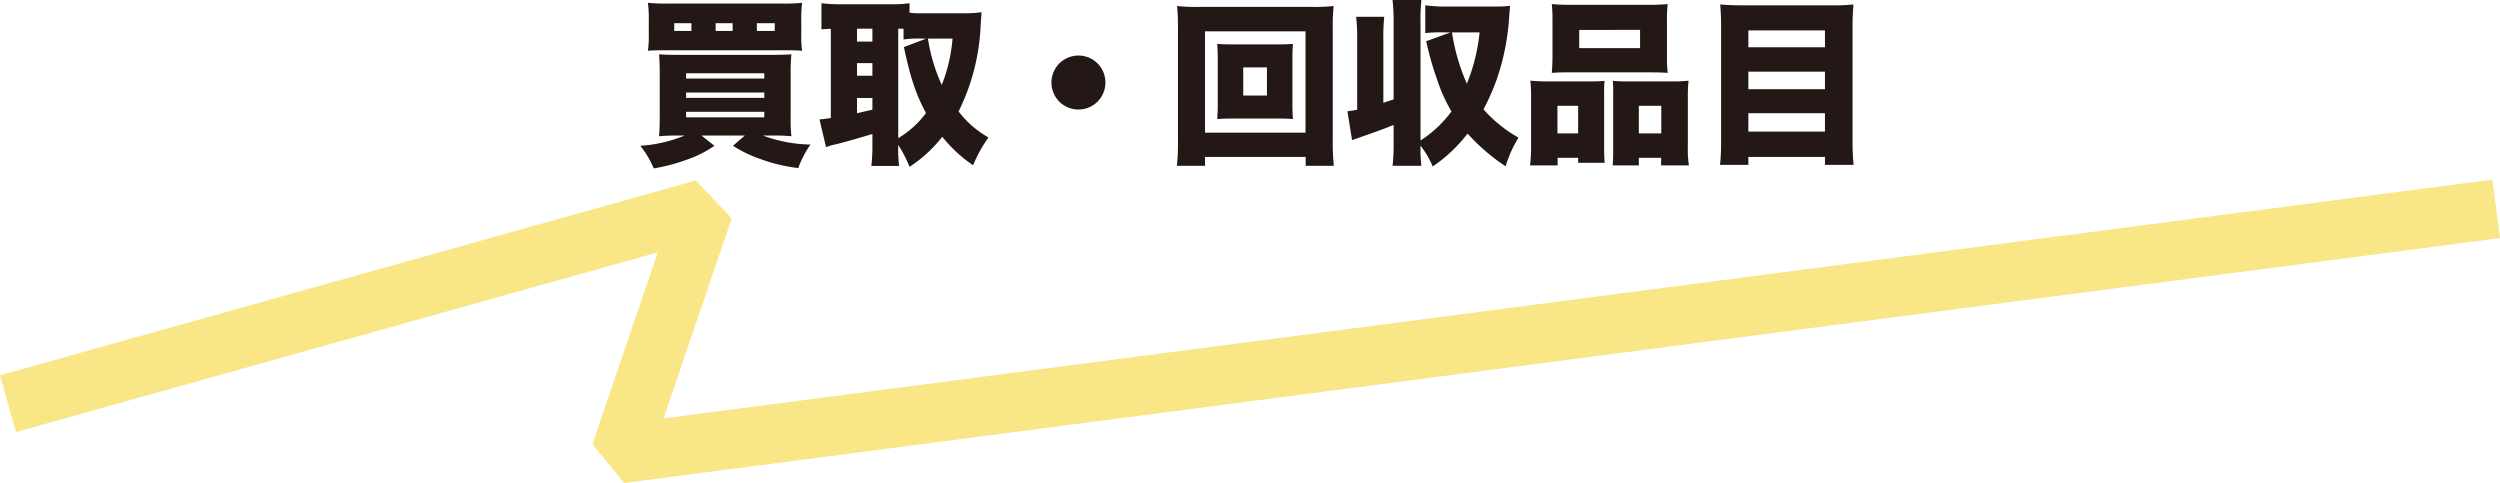
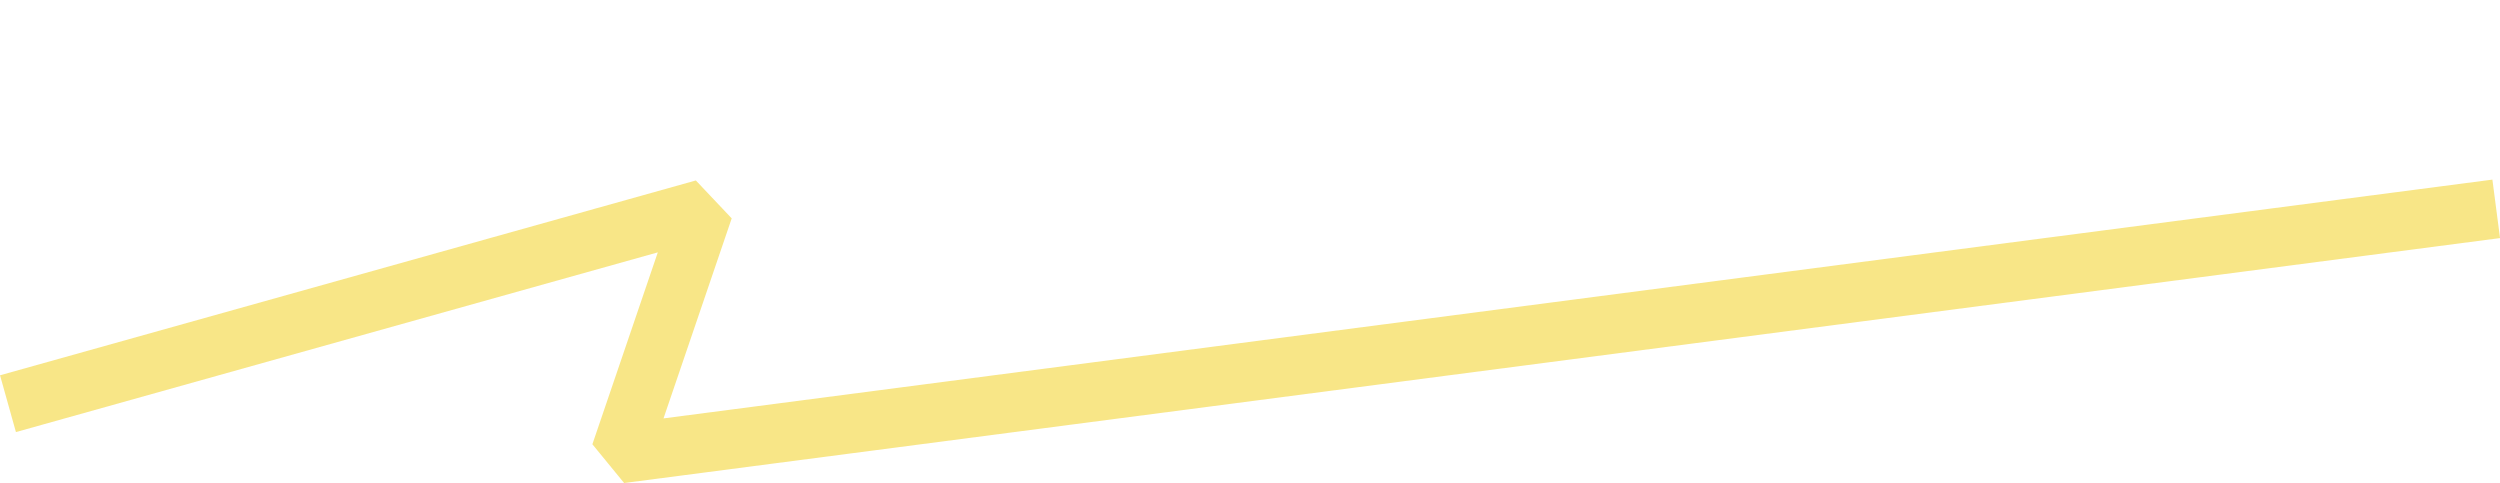
<svg xmlns="http://www.w3.org/2000/svg" width="423.912" height="81.899" viewBox="0 0 423.912 81.899">
  <g id="グループ_27468" data-name="グループ 27468" transform="translate(-4400.693 11381.941)">
    <path id="パス_68639" data-name="パス 68639" d="M324.7,1559.3l117.985-33.036-14.158,41.531,318.089-41.531" transform="translate(4077.346 -12872.791)" fill="none" stroke="#efca05" stroke-linejoin="bevel" stroke-width="10" opacity="0.48" />
-     <path id="パス_68640" data-name="パス 68640" d="M-96.75-2.43a23.618,23.618,0,0,1-7.53,1.74A15.59,15.59,0,0,1-102,3.15a31.319,31.319,0,0,0,5.49-1.44,18.863,18.863,0,0,0,4.8-2.4L-93.9-2.43h7.35L-88.56-.69a20.884,20.884,0,0,0,4.5,2.19,28.121,28.121,0,0,0,6.57,1.59A16.78,16.78,0,0,1-75.42-.9a24.115,24.115,0,0,1-8.07-1.53h1.62a31.512,31.512,0,0,1,3.21.12,30.443,30.443,0,0,1-.12-3.48V-12.6a34.829,34.829,0,0,1,.12-3.6c-.87.06-1.59.09-3.24.09H-98.16c-1.38,0-2.04-.03-2.94-.09.09.9.12,1.95.12,3.6v6.63c0,1.71-.03,2.67-.12,3.66,1.05-.09,1.89-.12,3.24-.12Zm.24-10.56h13.26v.9H-96.51Zm0,3.27h13.26v.9H-96.51Zm0,3.27h13.26v.93H-96.51Zm19.53-15.6a18.178,18.178,0,0,1,.15-2.88,29.877,29.877,0,0,1-3.42.12H-99.57a30.219,30.219,0,0,1-3.42-.12,19.369,19.369,0,0,1,.15,2.88v2.55a16.388,16.388,0,0,1-.15,2.7c.63-.06,1.5-.09,3-.09h20.16c1.53,0,2.31.03,3,.09a15.312,15.312,0,0,1-.15-2.7Zm-18.63,1.89h-2.91v-1.32h2.91Zm6.99,0H-91.5v-1.32h2.88Zm4.11,0v-1.32h3.03v1.32ZM-60.54-.84a22.549,22.549,0,0,1,1.92,3.72,23.008,23.008,0,0,0,5.55-5.1,23.781,23.781,0,0,0,5.22,4.83A23.942,23.942,0,0,1-45.24-2.1a16.839,16.839,0,0,1-5.07-4.41,36.146,36.146,0,0,0,3.75-14.73c.06-.9.09-1.26.15-2.1a19.752,19.752,0,0,1-2.61.18h-7.44a16.635,16.635,0,0,1-2.16-.09v-1.62a18.4,18.4,0,0,1-3.09.18H-70.5a23.343,23.343,0,0,1-3.06-.18v4.44c.63-.06.84-.06,1.59-.09V-5.4c-1.02.15-1.23.18-1.92.24l1.11,4.71a8.717,8.717,0,0,1,1.74-.51c.99-.24,3.51-.93,6.12-1.74V-.6a27.869,27.869,0,0,1-.18,3.33h4.71a23.389,23.389,0,0,1-.15-3.39Zm0-19.71a7.883,7.883,0,0,1,.9.03v1.8a18.888,18.888,0,0,1,3.06-.15h.81l-3.81,1.44c1.11,5.22,2.07,8.1,3.75,11.19a16.363,16.363,0,0,1-4.71,4.26Zm9.21,1.68a27.159,27.159,0,0,1-1.83,7.86,29.157,29.157,0,0,1-2.34-7.86Zm-16.2-1.68h2.61v2.19h-2.61Zm0,5.85h2.61v2.13h-2.61Zm0,5.91h2.61v1.98c-.96.21-1.8.42-2.61.6Zm37.56-7.2a4.571,4.571,0,0,0-4.59,4.59,4.565,4.565,0,0,0,4.59,4.56,4.565,4.565,0,0,0,4.56-4.59A4.558,4.558,0,0,0-29.97-15.99Zm26.19-1.89c-1.2,0-1.95-.03-2.67-.09.06.9.09,1.65.09,2.46v7.83c0,.84-.03,1.62-.09,2.46.78-.06,1.44-.09,2.67-.09h7.5c1.11,0,1.95.03,2.67.09-.06-.81-.09-1.53-.09-2.46v-7.83c0-.9.03-1.71.09-2.46-.72.06-1.47.09-2.67.09Zm1.74,3.9H1.98v4.77H-2.04ZM13.32,2.7a37.494,37.494,0,0,1-.18-4.17V-20.88a30.268,30.268,0,0,1,.15-3.51,30.268,30.268,0,0,1-3.51.15H-9.75a29.954,29.954,0,0,1-3.51-.15,32.228,32.228,0,0,1,.15,3.51V-1.47a35.679,35.679,0,0,1-.18,4.17h4.77V1.2H8.55V2.7ZM-8.52-20.1H8.52V-2.91H-8.52Zm30.24,1.32a31.212,31.212,0,0,1,.15-3.78H17.1a30.721,30.721,0,0,1,.18,3.78V-6.81c-.75.15-.96.18-1.65.27l.78,4.89c.66-.24.87-.3,1.53-.54,2.52-.87,4.23-1.5,5.52-2.04v3.15a31.059,31.059,0,0,1-.18,3.78h4.89a25.194,25.194,0,0,1-.15-3.42,16.089,16.089,0,0,1,2.07,3.54A25.44,25.44,0,0,0,36-2.76a33.779,33.779,0,0,0,6.45,5.55,20.072,20.072,0,0,1,2.19-4.86,22.925,22.925,0,0,1-5.94-4.8,38.71,38.71,0,0,0,2.22-5.01,40.26,40.26,0,0,0,2.16-11.07c.09-1.02.09-1.02.12-1.47a20.857,20.857,0,0,1-2.52.12H32.49a26.191,26.191,0,0,1-3.66-.21v4.71a23.6,23.6,0,0,1,3.18-.12h1.11l-4.14,1.5a53.764,53.764,0,0,0,1.86,6.51,27.013,27.013,0,0,0,2.43,5.4,19.835,19.835,0,0,1-5.25,4.92V-21.6a31.463,31.463,0,0,1,.15-3.81H23.28a31.612,31.612,0,0,1,.18,3.81V-8.55c-.87.27-1.44.48-1.74.57Zm16.32-1.14a31.588,31.588,0,0,1-2.16,8.7,33.828,33.828,0,0,1-2.52-8.7ZM50.4-15.96c0,1.17-.06,2.16-.12,2.91.81-.06,1.41-.09,3.03-.09H66.87c1.65,0,2.22.03,3.06.09a24.748,24.748,0,0,1-.12-2.91v-6a22.921,22.921,0,0,1,.12-2.76,32.263,32.263,0,0,1-3.45.12H53.7a32.706,32.706,0,0,1-3.42-.12,25.269,25.269,0,0,1,.12,2.76Zm14.85-4.38v3.09H54.93v-3.09ZM51.27,2.64V1.35h3.48v.84h4.5c-.06-.66-.09-1.38-.09-2.46V-9.3a21.8,21.8,0,0,1,.06-2.4c-.63.06-1.26.09-2.07.09H49.71a30.216,30.216,0,0,1-3.06-.12,27.333,27.333,0,0,1,.12,2.79V-.78a24.814,24.814,0,0,1-.18,3.42Zm3.48-5.43H51.24V-7.47h3.51Zm7.95-8.82a20.616,20.616,0,0,1-2.07-.09,22.388,22.388,0,0,1,.06,2.34V.18c0,1.05-.03,1.74-.09,2.46h4.44V1.35h3.78V2.64h4.71a19.76,19.76,0,0,1-.18-3.39V-8.91a25.374,25.374,0,0,1,.12-2.82,21.32,21.32,0,0,1-2.79.12Zm2.34,4.14h3.81v4.68H65.04ZM82.29-24.51c-1.38,0-2.46-.06-3.45-.15.09,1.23.15,2.31.15,3.42V-1.11a36.028,36.028,0,0,1-.18,3.66h4.8V1.2H96.6V2.55h4.86a38.931,38.931,0,0,1-.18-4.05V-21.3c0-.99.06-2.07.15-3.36a25.909,25.909,0,0,1-3.33.15Zm1.32,7.11v-2.85H96.6v2.85Zm0,4.14H96.6v2.97H83.61Zm0,7.05H96.6v3.12H83.61Z" transform="translate(4613.542 -11356.531)" fill="#231815" />
  </g>
</svg>